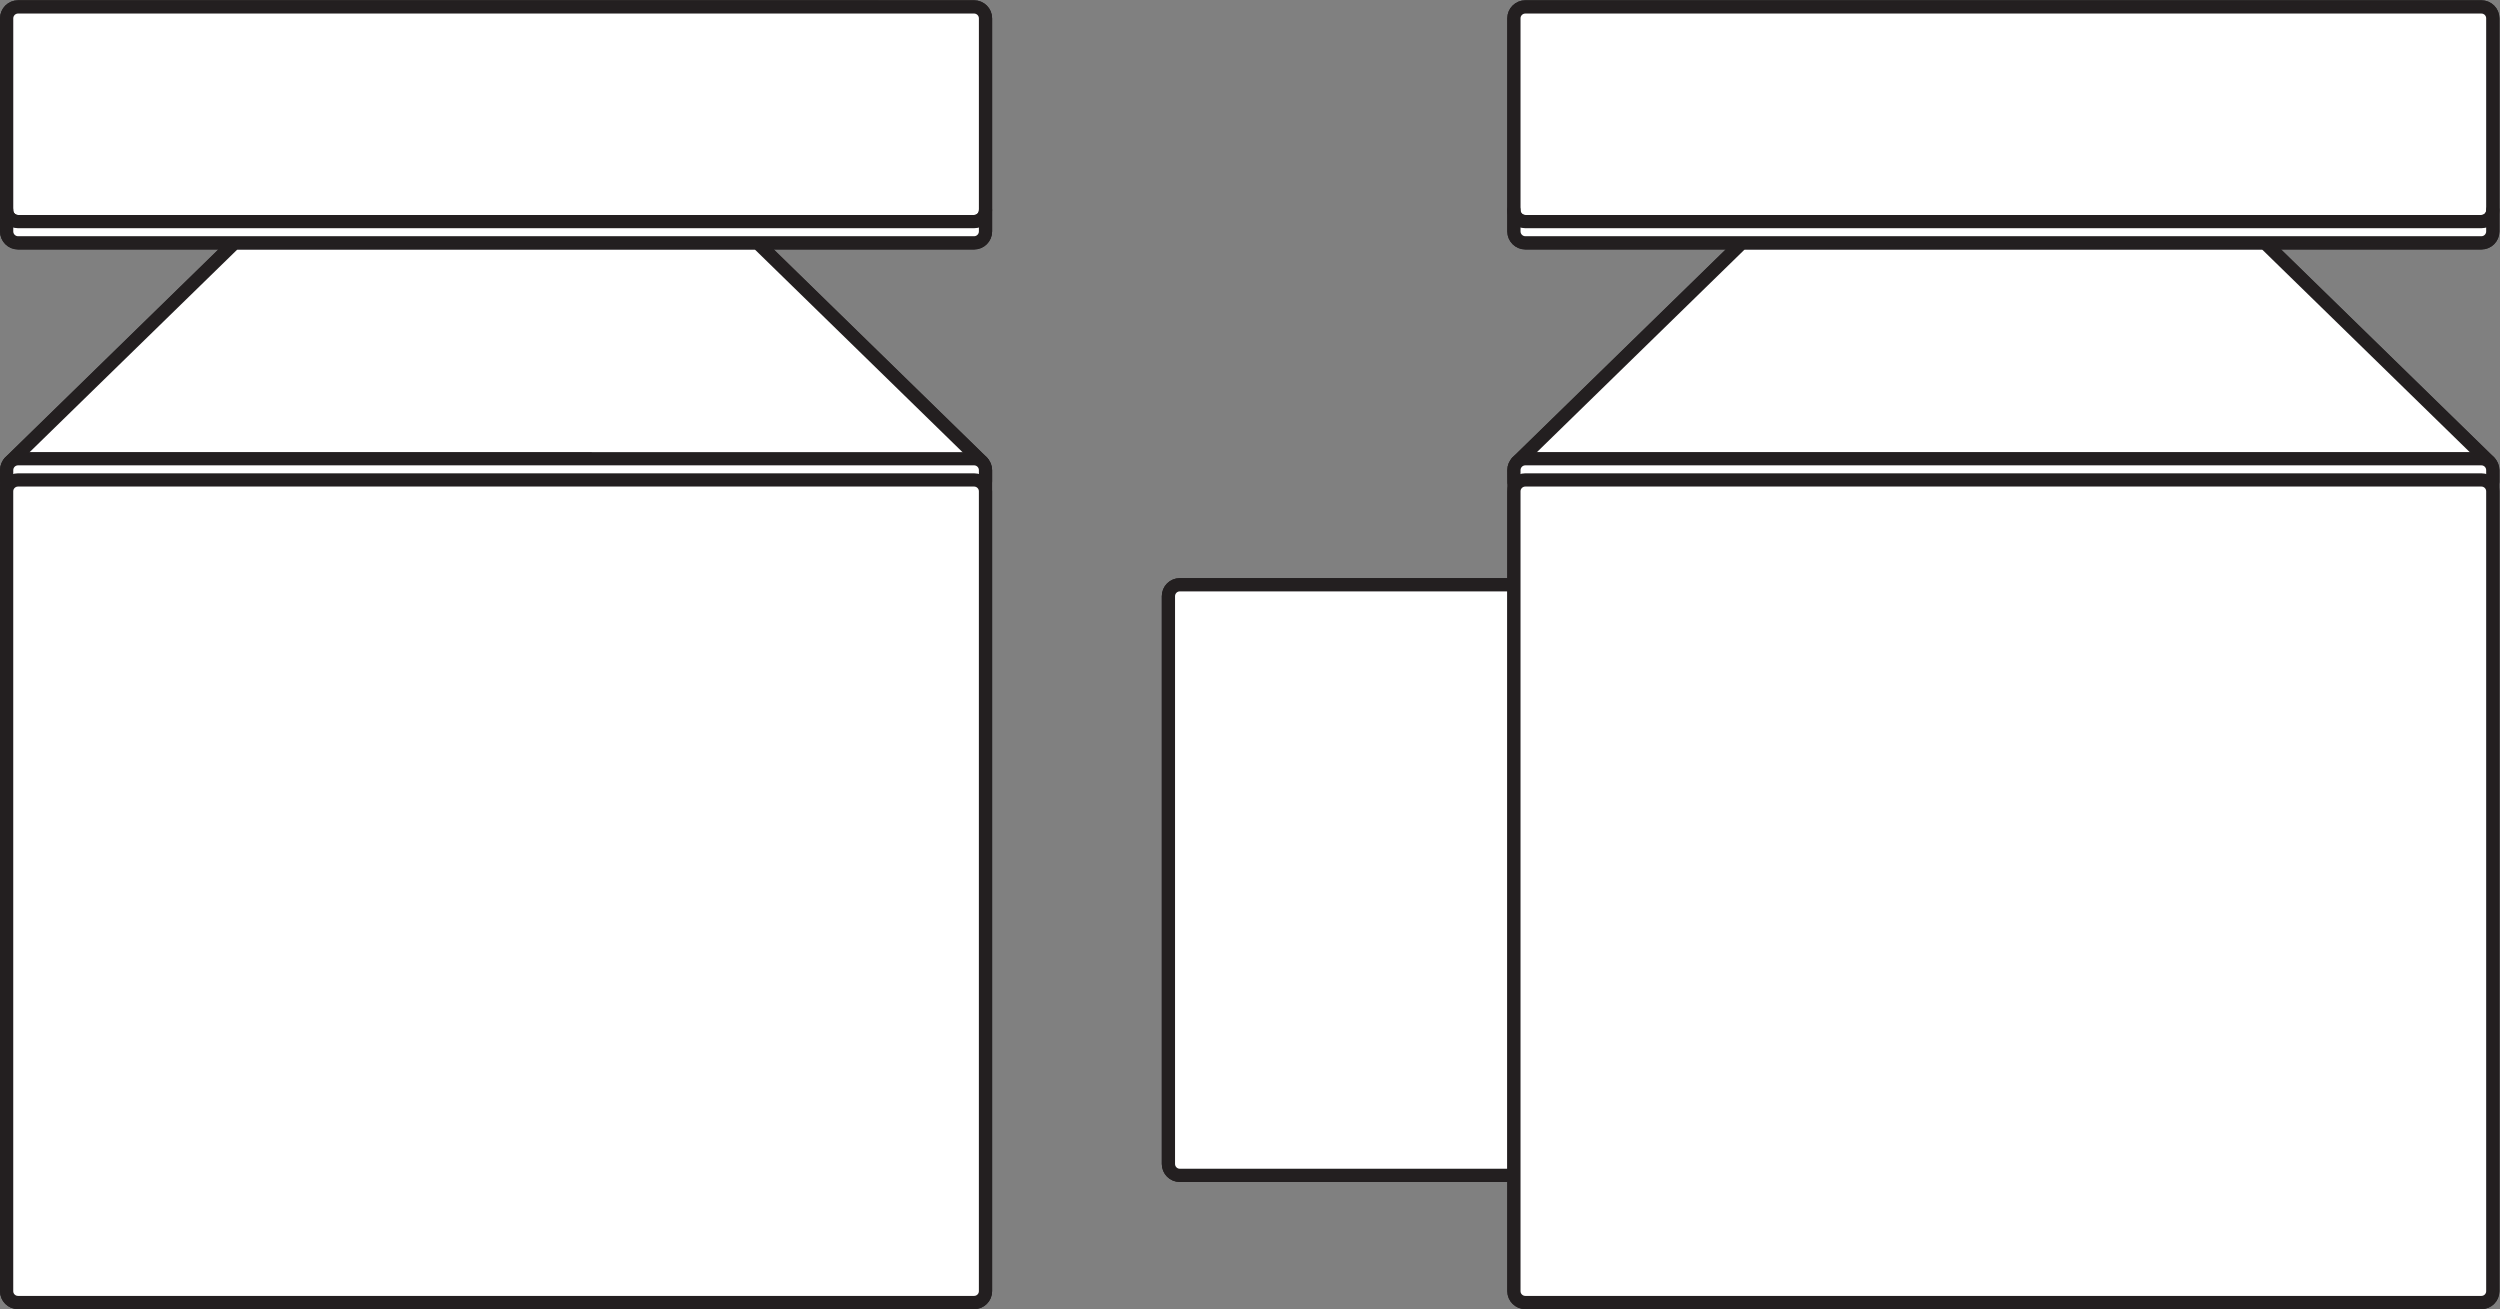
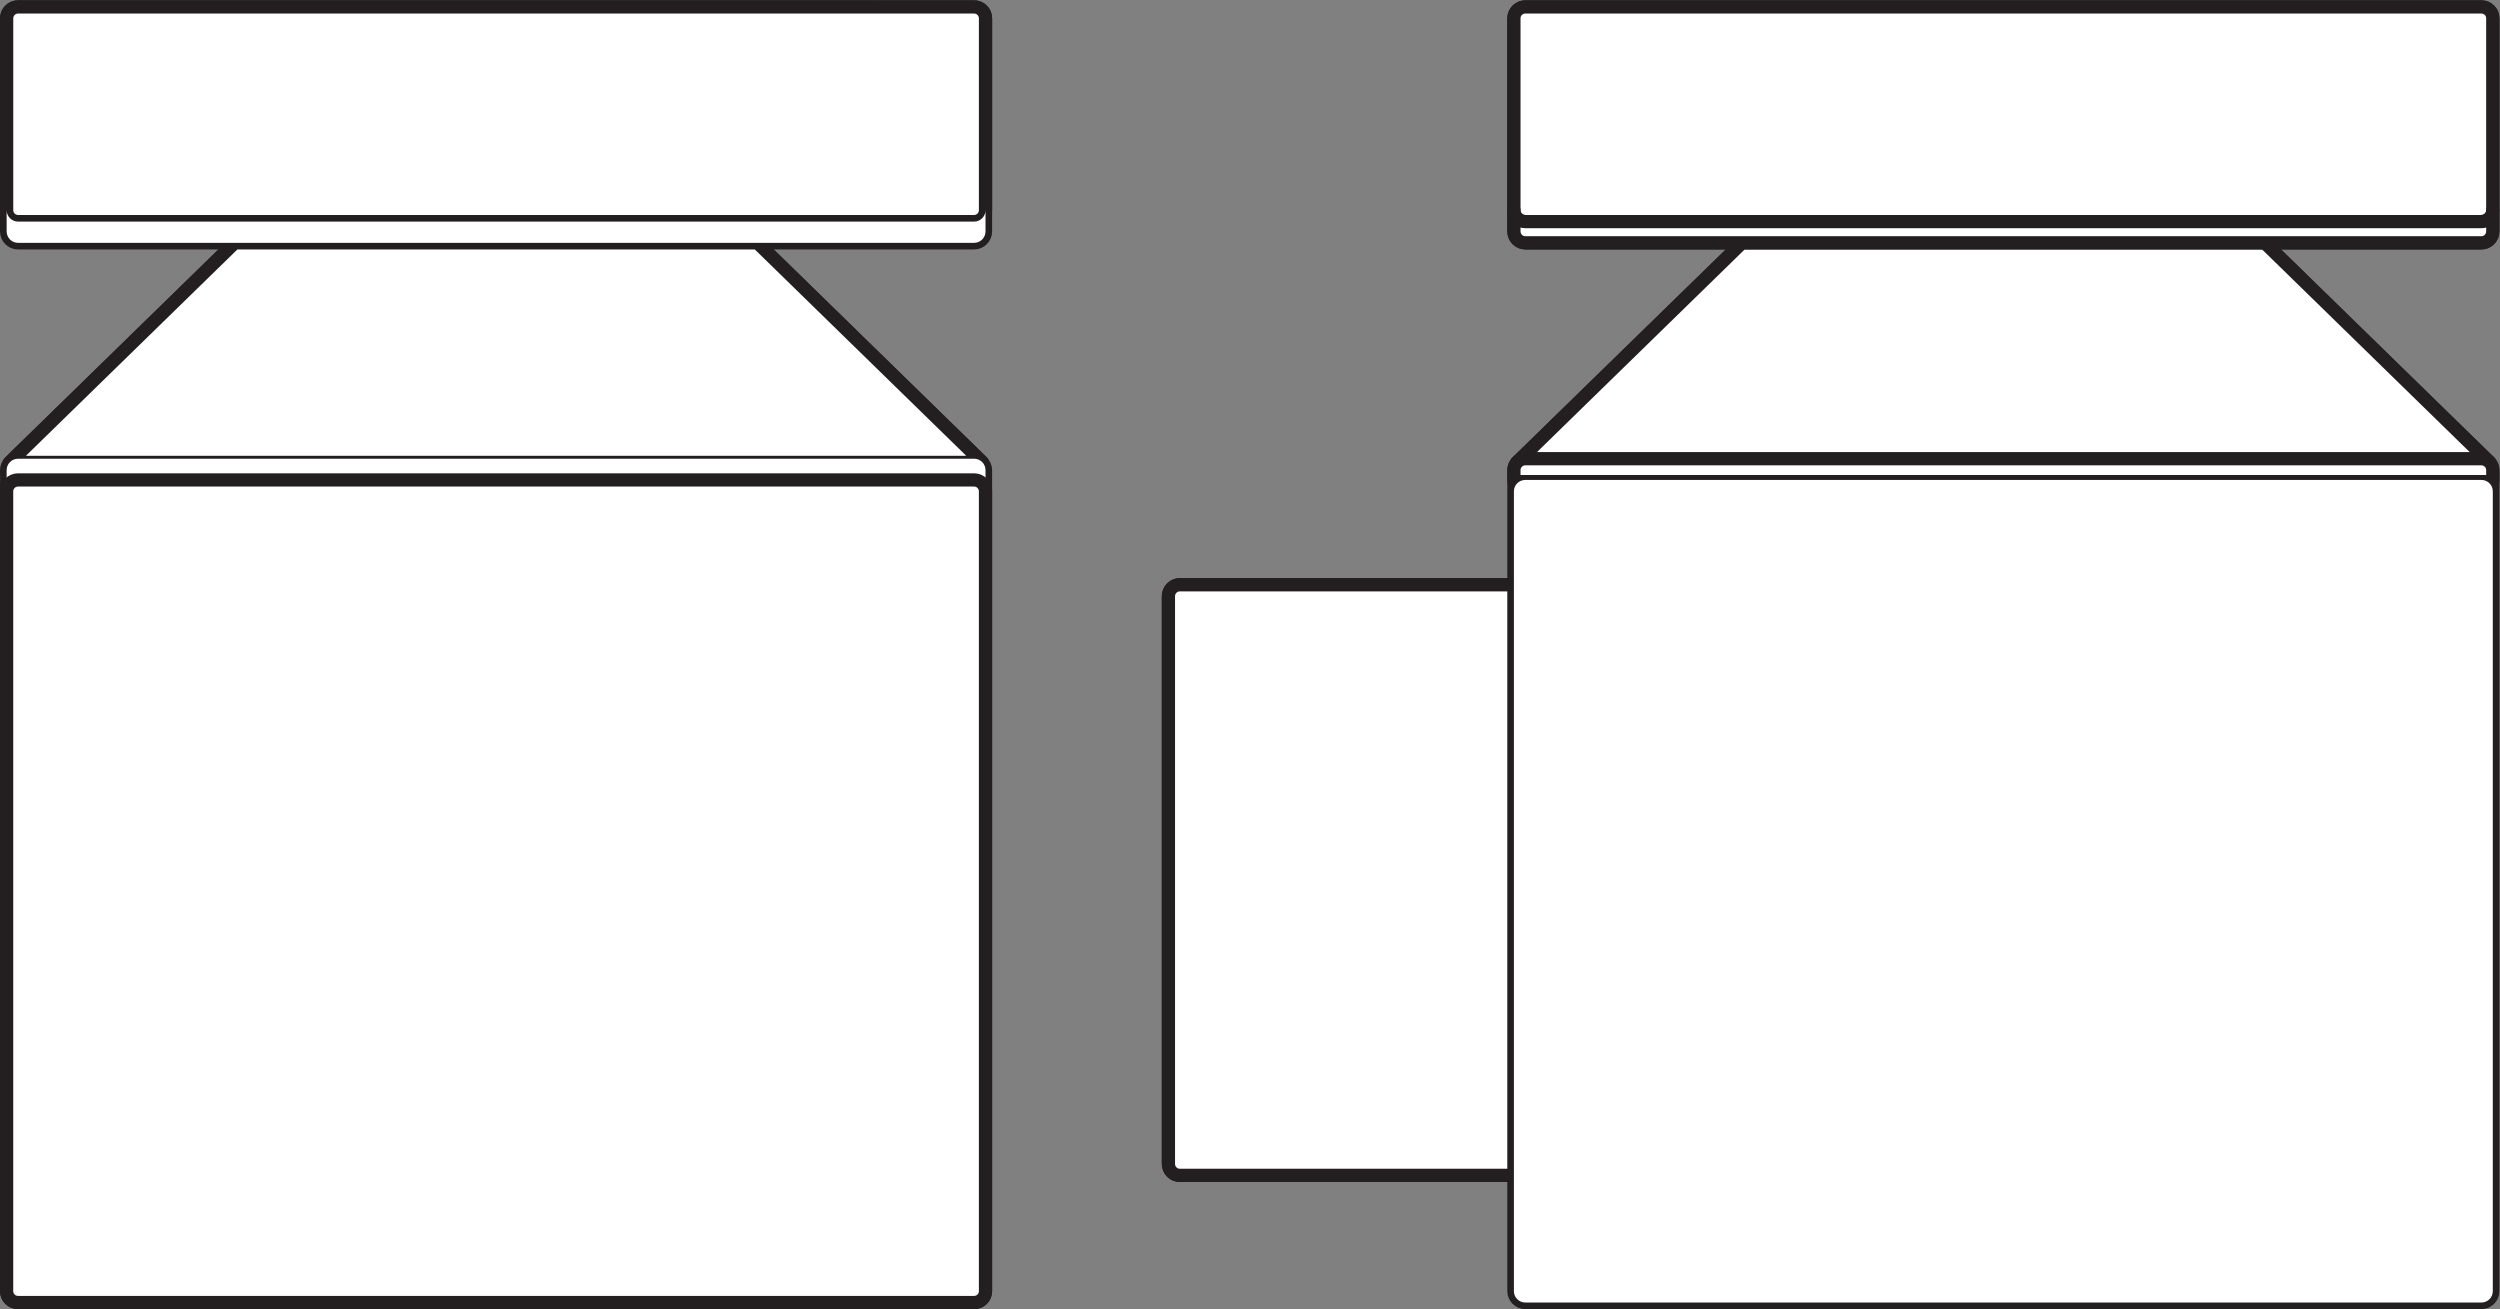
<svg xmlns="http://www.w3.org/2000/svg" viewBox="0 0 178.307 93.373" height="93.373" width="178.307" xml:space="preserve" id="svg2" version="1.1">
  <rect x="0" y="0" width="178.307" height="93.373" fill="#808080" stroke="none" />
  <defs id="defs6" />
  <g transform="matrix(1.333,0,0,-1.333,0,93.373)" id="g10">
    <g transform="scale(0.1)" id="g12">
      <path id="path14" style="fill:#ffffff;fill-opacity:1;fill-rule:nonzero;stroke:none" d="m 1333.79,448.918 v -6.125 c -0.02,-0.32 0,-0.645 0,-0.984 V 9.668 c 0,-3.387 -2.74,-6.121 -6.11,-6.121 H 816.145 c -3.372,0 -6.118,2.734 -6.118,6.121 V 71.582 h -178.75 c -3.379,0 -6.109,2.746 -6.109,6.125 v 303.77 c 0,3.386 2.73,6.121 6.109,6.121 h 178.75 v 54.211 c 0,0.339 0.032,0.664 0.078,0.984 l -0.078,6.125 c 0,1.59 0.618,3.055 1.614,4.141 l 120.422,117.48 H 816.145 c -3.372,0 -6.118,2.742 -6.118,6.121 v 9.953 104.032 c 0,3.378 2.746,6.125 6.118,6.125 h 511.535 c 3.37,0 6.11,-2.747 6.11,-6.125 V 586.613 576.66 c 0,-3.379 -2.74,-6.121 -6.11,-6.121 h -115.89 l 119.93,-117.031 c 1.45,-1.535 2.07,-2.988 2.07,-4.59" />
      <path id="path16" style="fill:none;stroke:#231f20;stroke-width:7.087;stroke-linecap:round;stroke-linejoin:round;stroke-miterlimit:3.864;stroke-dasharray:none;stroke-opacity:1" d="m 1333.79,448.918 v -6.125 c -0.02,-0.32 0,-0.645 0,-0.984 V 9.668 c 0,-3.387 -2.74,-6.121 -6.11,-6.121 H 816.145 c -3.372,0 -6.118,2.734 -6.118,6.121 V 71.582 h -178.75 c -3.379,0 -6.109,2.746 -6.109,6.125 v 303.77 c 0,3.386 2.73,6.121 6.109,6.121 h 178.75 v 54.211 c 0,0.339 0.032,0.664 0.078,0.984 l -0.078,6.125 c 0,1.59 0.618,3.055 1.614,4.141 l 120.422,117.48 H 816.145 c -3.372,0 -6.118,2.742 -6.118,6.121 v 9.953 104.032 c 0,3.378 2.746,6.125 6.118,6.125 h 511.535 c 3.37,0 6.11,-2.747 6.11,-6.125 V 586.613 576.66 c 0,-3.379 -2.74,-6.121 -6.11,-6.121 h -115.89 l 119.93,-117.031 c 1.45,-1.535 2.07,-2.988 2.07,-4.59 z" />
      <path id="path18" style="fill:#ffffff;fill-opacity:1;fill-rule:evenodd;stroke:none" d="m 625.168,381.477 c 0,3.386 2.73,6.121 6.109,6.121 h 178.75 V 71.582 h -178.75 c -3.379,0 -6.109,2.746 -6.109,6.125 v 303.77" />
      <path id="path20" style="fill:none;stroke:#231f20;stroke-width:7.087;stroke-linecap:round;stroke-linejoin:round;stroke-miterlimit:3.864;stroke-dasharray:none;stroke-opacity:1" d="m 625.168,381.477 c 0,3.386 2.73,6.121 6.109,6.121 h 178.75 V 71.582 h -178.75 c -3.379,0 -6.109,2.746 -6.109,6.125 z" />
      <path id="path22" style="fill:#ffffff;fill-opacity:1;fill-rule:evenodd;stroke:none" d="m 811.637,453.059 120.418,117.48 h 279.725 l 120.37,-117.48 H 811.637" />
      <path id="path24" style="fill:none;stroke:#231f20;stroke-width:7.087;stroke-linecap:round;stroke-linejoin:round;stroke-miterlimit:3.864;stroke-dasharray:none;stroke-opacity:1" d="m 811.637,453.059 120.418,117.48 h 279.725 l 120.37,-117.48 z" />
      <path id="path26" style="fill:#ffffff;fill-opacity:1;fill-rule:evenodd;stroke:none" d="m 810.023,690.719 c 0,3.34 2.747,6.051 6.114,6.051 h 511.533 c 3.38,0 6.11,-2.711 6.11,-6.051 V 587.957 c 0,-3.348 -2.73,-6.047 -6.11,-6.047 H 816.137 c -3.367,0 -6.114,2.699 -6.114,6.047 v 102.762" />
      <path id="path28" style="fill:none;stroke:#231f20;stroke-width:7.087;stroke-linecap:round;stroke-linejoin:round;stroke-miterlimit:3.864;stroke-dasharray:none;stroke-opacity:1" d="m 810.023,690.719 c 0,3.34 2.747,6.051 6.114,6.051 h 511.533 c 3.38,0 6.11,-2.711 6.11,-6.051 V 587.957 c 0,-3.348 -2.73,-6.047 -6.11,-6.047 H 816.137 c -3.367,0 -6.114,2.699 -6.114,6.047 z" />
      <path id="path30" style="fill:#ffffff;fill-opacity:1;fill-rule:nonzero;stroke:none" d="M 1333.78,588.027 V 576.66 c 0,-3.379 -2.73,-6.121 -6.11,-6.121 H 816.137 c -3.367,0 -6.114,2.742 -6.114,6.121 v 11.367 c 0,-3.386 2.747,-6.121 6.114,-6.121 h 511.533 c 3.38,0 6.11,2.735 6.11,6.121" />
      <path id="path32" style="fill:none;stroke:#231f20;stroke-width:7.087;stroke-linecap:round;stroke-linejoin:round;stroke-miterlimit:3.864;stroke-dasharray:none;stroke-opacity:1" d="M 1333.78,588.027 V 576.66 c 0,-3.379 -2.73,-6.121 -6.11,-6.121 H 816.137 c -3.367,0 -6.114,2.742 -6.114,6.121 v 11.367 c 0,-3.386 2.747,-6.121 6.114,-6.121 h 511.533 c 3.38,0 6.11,2.735 6.11,6.121 z" />
      <path id="path34" style="fill:#ffffff;fill-opacity:1;fill-rule:nonzero;stroke:none" d="m 1333.78,448.918 v -6.125 H 810.023 v 6.125 c 0,3.379 2.747,6.113 6.114,6.113 h 511.533 c 3.38,0 6.11,-2.734 6.11,-6.113" />
      <path id="path36" style="fill:none;stroke:#231f20;stroke-width:7.087;stroke-linecap:round;stroke-linejoin:round;stroke-miterlimit:3.864;stroke-dasharray:none;stroke-opacity:1" d="m 1333.78,448.918 v -6.125 H 810.023 v 6.125 c 0,3.379 2.747,6.113 6.114,6.113 h 511.533 c 3.38,0 6.11,-2.734 6.11,-6.113 z" />
      <path id="path38" style="fill:#ffffff;fill-opacity:1;fill-rule:evenodd;stroke:none" d="m 810.023,437.617 c 0,3.344 2.747,6.067 6.114,6.067 h 511.533 c 3.38,0 6.11,-2.723 6.11,-6.067 V 9.609 c 0,-3.355 -2.73,-6.062 -6.11,-6.062 H 816.137 c -3.367,0 -6.114,2.707 -6.114,6.062 V 437.617" />
-       <path id="path40" style="fill:none;stroke:#231f20;stroke-width:7.087;stroke-linecap:round;stroke-linejoin:round;stroke-miterlimit:3.864;stroke-dasharray:none;stroke-opacity:1" d="m 810.023,437.617 c 0,3.344 2.747,6.067 6.114,6.067 h 511.533 c 3.38,0 6.11,-2.723 6.11,-6.067 V 9.609 c 0,-3.355 -2.73,-6.062 -6.11,-6.062 H 816.137 c -3.367,0 -6.114,2.707 -6.114,6.062 z" />
      <path id="path42" style="fill:#ffffff;fill-opacity:1;fill-rule:nonzero;stroke:none" d="m 527.297,448.918 v -6.125 c -0.024,-0.32 0,-0.645 0,-0.984 V 9.668 c 0,-3.387 -2.734,-6.121 -6.113,-6.121 H 9.656 c -3.387,0 -6.113,2.734 -6.113,6.121 V 441.809 c 0,0.339 0.031,0.664 0.07,0.984 l -0.07,6.125 c 0,1.59 0.617,3.055 1.602,4.141 L 125.559,570.539 H 9.656 c -3.387,0 -6.113,2.742 -6.113,6.121 v 9.953 104.032 c 0,3.378 2.727,6.125 6.113,6.125 H 521.184 c 3.379,0 6.113,-2.747 6.113,-6.125 V 586.613 576.66 c 0,-3.379 -2.734,-6.121 -6.113,-6.121 H 405.293 L 525.227,453.508 c 1.453,-1.535 2.07,-2.988 2.07,-4.59" />
      <path id="path44" style="fill:none;stroke:#231f20;stroke-width:7.087;stroke-linecap:round;stroke-linejoin:round;stroke-miterlimit:3.864;stroke-dasharray:none;stroke-opacity:1" d="m 527.297,448.918 v -6.125 c -0.024,-0.32 0,-0.645 0,-0.984 V 9.668 c 0,-3.387 -2.734,-6.121 -6.113,-6.121 H 9.656 c -3.387,0 -6.113,2.734 -6.113,6.121 V 441.809 c 0,0.339 0.031,0.664 0.07,0.984 l -0.07,6.125 c 0,1.59 0.617,3.055 1.602,4.141 L 125.559,570.539 H 9.656 c -3.387,0 -6.113,2.742 -6.113,6.121 v 9.953 104.032 c 0,3.378 2.727,6.125 6.113,6.125 H 521.184 c 3.379,0 6.113,-2.747 6.113,-6.125 V 586.613 576.66 c 0,-3.379 -2.734,-6.121 -6.113,-6.121 H 405.293 L 525.227,453.508 c 1.453,-1.535 2.07,-2.988 2.07,-4.59 z" />
      <path id="path46" style="fill:#ffffff;fill-opacity:1;fill-rule:evenodd;stroke:none" d="M 5.156,453.059 125.566,570.539 H 405.305 L 525.676,453.059 H 5.156" />
      <path id="path48" style="fill:none;stroke:#231f20;stroke-width:7.087;stroke-linecap:round;stroke-linejoin:round;stroke-miterlimit:3.864;stroke-dasharray:none;stroke-opacity:1" d="M 5.156,453.059 125.566,570.539 h 279.739 l 120.371,-117.48 z" />
      <path id="path50" style="fill:#ffffff;fill-opacity:1;fill-rule:evenodd;stroke:none" d="m 3.555,690.645 c 0,3.378 2.727,6.125 6.113,6.125 H 521.191 c 3.379,0 6.114,-2.747 6.114,-6.125 V 588.027 c 0,-3.386 -2.735,-6.121 -6.114,-6.121 H 9.668 c -3.387,0 -6.113,2.735 -6.113,6.121 v 102.618" />
      <path id="path52" style="fill:none;stroke:#231f20;stroke-width:7.087;stroke-linecap:round;stroke-linejoin:round;stroke-miterlimit:3.864;stroke-dasharray:none;stroke-opacity:1" d="m 3.555,690.645 c 0,3.378 2.727,6.125 6.113,6.125 H 521.191 c 3.379,0 6.114,-2.747 6.114,-6.125 V 588.027 c 0,-3.386 -2.735,-6.121 -6.114,-6.121 H 9.668 c -3.387,0 -6.113,2.735 -6.113,6.121 z" />
      <path id="path54" style="fill:#ffffff;fill-opacity:1;fill-rule:nonzero;stroke:none" d="M 527.305,588.027 V 576.66 c 0,-3.379 -2.735,-6.121 -6.114,-6.121 H 9.668 c -3.387,0 -6.113,2.742 -6.113,6.121 v 11.367 c 0,-3.386 2.727,-6.121 6.113,-6.121 H 521.191 c 3.379,0 6.114,2.735 6.114,6.121" />
-       <path id="path56" style="fill:none;stroke:#231f20;stroke-width:7.087;stroke-linecap:round;stroke-linejoin:round;stroke-miterlimit:3.864;stroke-dasharray:none;stroke-opacity:1" d="M 527.305,588.027 V 576.66 c 0,-3.379 -2.735,-6.121 -6.114,-6.121 H 9.668 c -3.387,0 -6.113,2.742 -6.113,6.121 v 11.367 c 0,-3.386 2.727,-6.121 6.113,-6.121 H 521.191 c 3.379,0 6.114,2.735 6.114,6.121 z" />
      <path id="path58" style="fill:#ffffff;fill-opacity:1;fill-rule:nonzero;stroke:none" d="m 527.305,448.918 v -6.125 H 3.555 v 6.125 c 0,3.379 2.727,6.113 6.113,6.113 H 521.191 c 3.379,0 6.114,-2.734 6.114,-6.113" />
-       <path id="path60" style="fill:none;stroke:#231f20;stroke-width:7.087;stroke-linecap:round;stroke-linejoin:round;stroke-miterlimit:3.864;stroke-dasharray:none;stroke-opacity:1" d="m 527.305,448.918 v -6.125 H 3.555 v 6.125 c 0,3.379 2.727,6.113 6.113,6.113 H 521.191 c 3.379,0 6.114,-2.734 6.114,-6.113 z" />
      <path id="path62" style="fill:#ffffff;fill-opacity:1;fill-rule:evenodd;stroke:none" d="m 3.543,437.617 c 0,3.344 2.727,6.067 6.113,6.067 H 521.184 c 3.379,0 6.113,-2.723 6.113,-6.067 V 9.609 c 0,-3.355 -2.734,-6.062 -6.113,-6.062 H 9.656 c -3.387,0 -6.113,2.707 -6.113,6.062 V 437.617" />
      <path id="path64" style="fill:none;stroke:#231f20;stroke-width:7.087;stroke-linecap:round;stroke-linejoin:round;stroke-miterlimit:3.864;stroke-dasharray:none;stroke-opacity:1" d="m 3.543,437.617 c 0,3.344 2.727,6.067 6.113,6.067 H 521.184 c 3.379,0 6.113,-2.723 6.113,-6.067 V 9.609 c 0,-3.355 -2.734,-6.062 -6.113,-6.062 H 9.656 c -3.387,0 -6.113,2.707 -6.113,6.062 z" />
    </g>
  </g>
</svg>